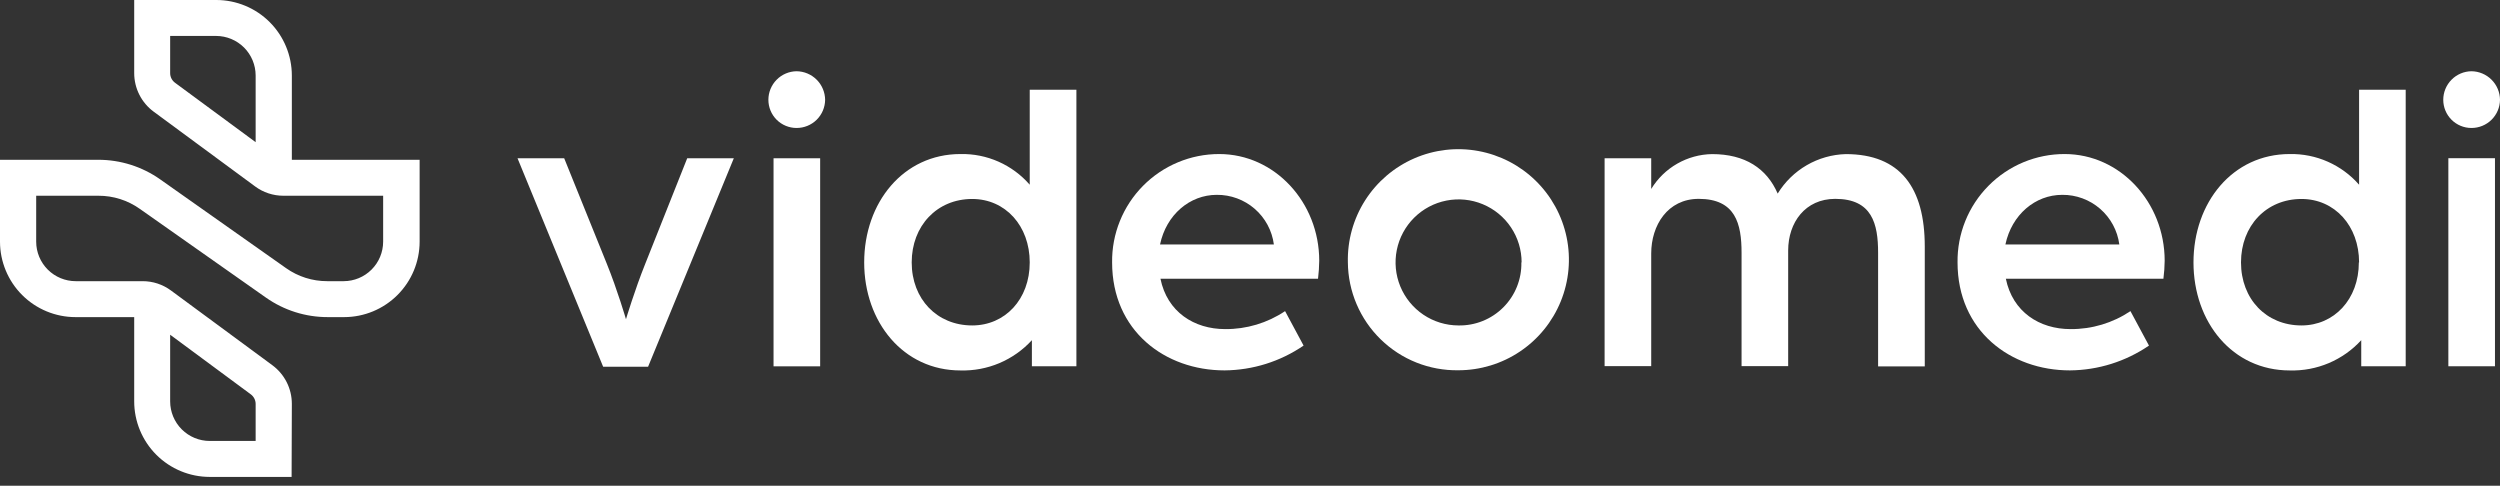
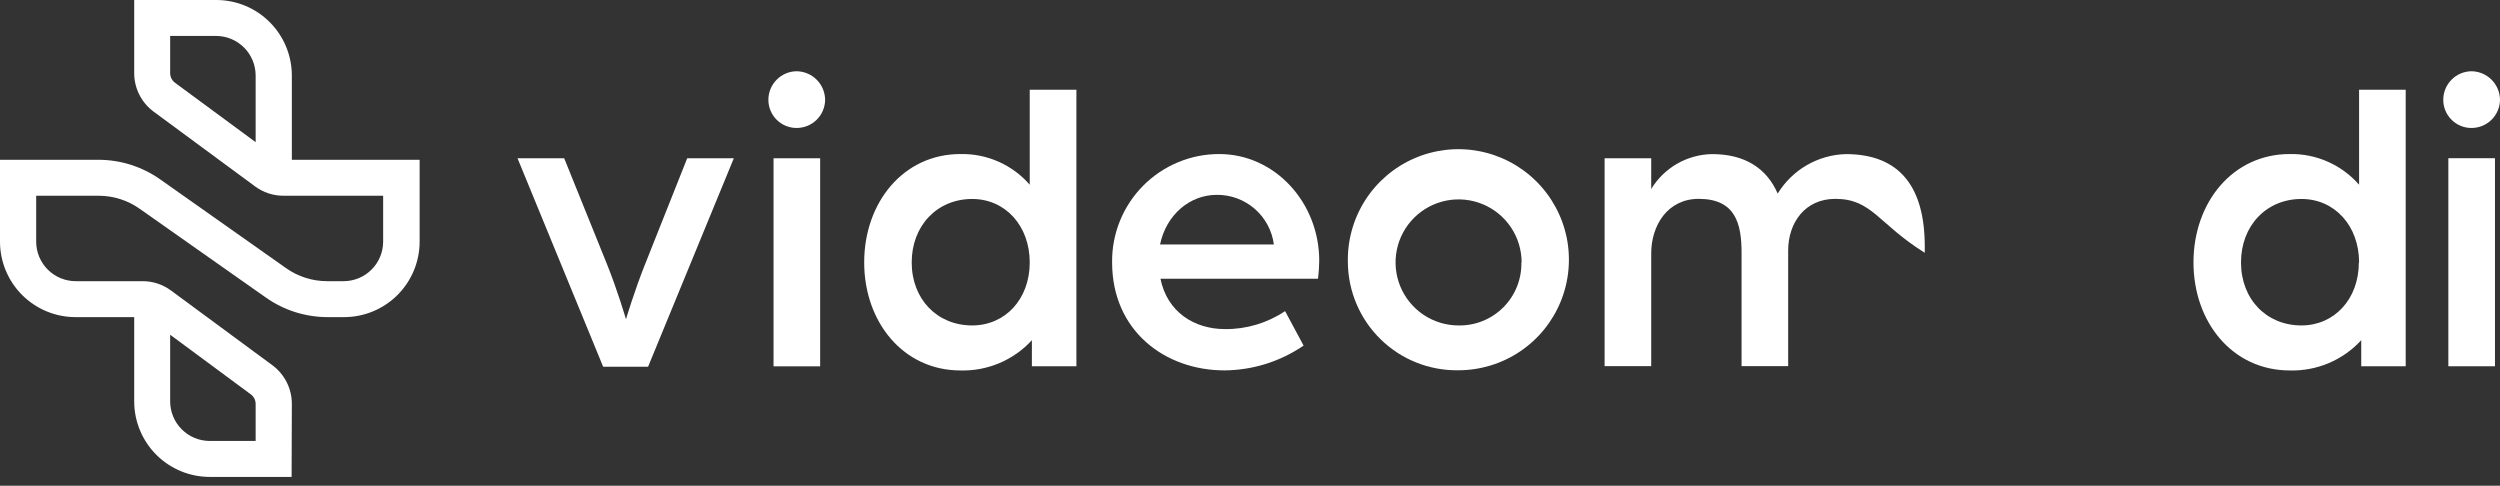
<svg xmlns="http://www.w3.org/2000/svg" width="175" height="34" viewBox="0 0 175 34" fill="none">
  <rect x="0" y="0" width="175" height="34" fill="#333333" stroke="none" />
  <g clip-path="url(#clip0_63478_4274)">
    <path d="M20.412 33.384H14.679C13.278 33.383 11.934 32.825 10.943 31.835C9.953 30.844 9.395 29.5 9.394 28.099V22.198H5.284C3.884 22.197 2.541 21.641 1.55 20.651C0.56 19.661 0.002 18.319 0 16.918V11.185H6.878C8.431 11.183 9.946 11.662 11.215 12.557L20.022 18.768C20.865 19.365 21.874 19.685 22.907 19.682H24.056C24.789 19.681 25.491 19.39 26.009 18.871C26.527 18.353 26.819 17.651 26.82 16.918V13.702H19.841C19.126 13.703 18.428 13.474 17.854 13.047L10.757 7.817C10.335 7.506 9.992 7.1 9.755 6.631C9.518 6.163 9.395 5.646 9.394 5.121V0H15.144C16.545 0.001 17.889 0.558 18.88 1.549C19.87 2.54 20.427 3.883 20.429 5.284V11.185H29.374V16.918C29.372 18.318 28.815 19.66 27.825 20.649C26.835 21.639 25.494 22.196 24.094 22.198H22.945C21.392 22.201 19.877 21.722 18.608 20.827L9.78 14.616C8.937 14.019 7.928 13.699 6.895 13.702H2.533V16.918C2.534 17.652 2.826 18.355 3.345 18.873C3.864 19.391 4.568 19.682 5.301 19.682H9.982C10.697 19.68 11.395 19.91 11.97 20.336L19.066 25.566C19.488 25.878 19.831 26.284 20.068 26.752C20.305 27.221 20.428 27.738 20.429 28.263L20.412 33.384ZM11.911 23.431V28.099C11.912 28.833 12.204 29.537 12.723 30.055C13.242 30.574 13.945 30.866 14.679 30.867H17.895V28.276C17.895 28.145 17.864 28.016 17.805 27.9C17.746 27.783 17.661 27.682 17.556 27.604L11.911 23.431ZM11.911 2.516V5.121C11.911 5.251 11.942 5.38 12.001 5.497C12.06 5.613 12.146 5.714 12.25 5.792L17.895 9.952V5.284C17.894 4.551 17.602 3.847 17.084 3.328C16.565 2.809 15.861 2.517 15.127 2.516H11.911Z" fill="white" />
    <path d="M36.227 11.08H39.494L42.464 18.432C43.227 20.315 43.818 22.345 43.818 22.345C43.818 22.345 44.435 20.286 45.169 18.462L48.104 11.08H51.367L45.366 25.671H42.22L36.227 11.08Z" fill="white" />
    <path d="M53.787 6.987C53.787 6.462 53.994 5.957 54.363 5.583C54.731 5.208 55.233 4.994 55.758 4.987C56.287 4.992 56.793 5.205 57.167 5.579C57.541 5.953 57.753 6.458 57.759 6.987C57.753 7.513 57.54 8.016 57.165 8.385C56.79 8.754 56.284 8.96 55.758 8.958C55.236 8.958 54.734 8.751 54.364 8.381C53.995 8.011 53.787 7.51 53.787 6.987ZM54.148 11.08H57.411V25.642H54.148V11.08Z" fill="white" />
    <path d="M60.493 18.369C60.493 14.175 63.232 10.783 67.229 10.783C68.145 10.763 69.055 10.945 69.894 11.316C70.732 11.687 71.479 12.238 72.081 12.93V6.282H75.348V25.637H72.232V23.813C71.599 24.504 70.824 25.051 69.961 25.417C69.097 25.782 68.166 25.958 67.229 25.931C63.232 25.931 60.493 22.547 60.493 18.369ZM72.081 18.369C72.081 15.811 70.378 13.928 68.055 13.928C65.585 13.928 63.819 15.811 63.819 18.369C63.819 20.928 65.585 22.781 68.055 22.781C70.349 22.781 72.081 20.957 72.081 18.369Z" fill="white" />
    <path d="M77.848 18.369C77.835 17.377 78.02 16.392 78.392 15.472C78.763 14.552 79.314 13.714 80.011 13.009C80.709 12.303 81.54 11.743 82.456 11.361C83.371 10.978 84.354 10.782 85.347 10.783C89.23 10.783 92.346 14.163 92.346 18.252C92.341 18.673 92.314 19.093 92.262 19.51H81.232C81.702 21.834 83.585 23.037 85.762 23.037C87.254 23.049 88.716 22.61 89.956 21.779L91.251 24.191C89.622 25.306 87.698 25.91 85.724 25.927C81.555 25.931 77.848 23.163 77.848 18.369ZM89.171 17.111C89.043 16.144 88.566 15.257 87.829 14.617C87.092 13.977 86.146 13.629 85.17 13.639C83.291 13.639 81.643 15.023 81.203 17.111H89.171Z" fill="white" />
    <path d="M94.351 18.369C94.313 16.831 94.735 15.317 95.562 14.02C96.39 12.723 97.585 11.702 98.995 11.087C100.406 10.473 101.967 10.292 103.481 10.57C104.994 10.847 106.39 11.569 107.491 12.644C108.592 13.718 109.348 15.097 109.662 16.603C109.975 18.109 109.833 19.675 109.252 21.099C108.672 22.524 107.68 23.744 106.403 24.602C105.127 25.461 103.623 25.919 102.084 25.919C101.08 25.934 100.083 25.751 99.149 25.379C98.216 25.008 97.365 24.455 96.647 23.753C95.928 23.052 95.355 22.215 94.961 21.291C94.567 20.367 94.359 19.374 94.351 18.369ZM106.513 18.369C106.513 17.497 106.255 16.645 105.771 15.92C105.287 15.195 104.599 14.629 103.793 14.295C102.988 13.96 102.102 13.872 101.247 14.041C100.391 14.21 99.605 14.628 98.987 15.244C98.37 15.859 97.948 16.644 97.776 17.498C97.604 18.353 97.689 19.24 98.02 20.046C98.352 20.853 98.915 21.543 99.638 22.03C100.361 22.517 101.213 22.778 102.084 22.781C102.667 22.793 103.246 22.688 103.787 22.47C104.328 22.253 104.819 21.928 105.231 21.516C105.643 21.104 105.968 20.613 106.185 20.072C106.402 19.531 106.508 18.952 106.496 18.369H106.513Z" fill="white" />
-     <path d="M112.322 11.08H115.585V13.228C116.032 12.494 116.657 11.885 117.403 11.458C118.149 11.031 118.991 10.8 119.85 10.787C122.144 10.787 123.675 11.785 124.438 13.551C124.94 12.73 125.638 12.048 126.47 11.565C127.302 11.082 128.241 10.815 129.202 10.787C133.027 10.787 134.734 13.139 134.734 17.258V25.646H131.467V17.694C131.467 15.664 131.048 13.92 128.468 13.92C126.371 13.92 125.172 15.568 125.172 17.539V25.629H121.909V17.694C121.909 15.664 121.49 13.92 118.91 13.92C116.734 13.92 115.585 15.773 115.585 17.744V25.629H112.322V11.08Z" fill="white" />
-     <path d="M137.028 18.369C137.015 17.377 137.2 16.392 137.571 15.471C137.942 14.551 138.493 13.713 139.191 13.008C139.888 12.302 140.719 11.741 141.635 11.359C142.552 10.977 143.534 10.781 144.527 10.783C148.411 10.783 151.527 14.163 151.527 18.252C151.522 18.673 151.492 19.093 151.439 19.51H140.409C140.882 21.834 142.761 23.037 144.938 23.037C146.431 23.048 147.892 22.61 149.132 21.779L150.428 24.191C148.797 25.306 146.872 25.911 144.896 25.927C140.736 25.931 137.028 23.163 137.028 18.369ZM148.352 17.111C148.224 16.144 147.746 15.257 147.009 14.617C146.272 13.977 145.327 13.629 144.351 13.639C142.468 13.639 140.824 15.023 140.379 17.111H148.352Z" fill="white" />
+     <path d="M112.322 11.08H115.585V13.228C116.032 12.494 116.657 11.885 117.403 11.458C118.149 11.031 118.991 10.8 119.85 10.787C122.144 10.787 123.675 11.785 124.438 13.551C124.94 12.73 125.638 12.048 126.47 11.565C127.302 11.082 128.241 10.815 129.202 10.787C133.027 10.787 134.734 13.139 134.734 17.258V25.646V17.694C131.467 15.664 131.048 13.92 128.468 13.92C126.371 13.92 125.172 15.568 125.172 17.539V25.629H121.909V17.694C121.909 15.664 121.49 13.92 118.91 13.92C116.734 13.92 115.585 15.773 115.585 17.744V25.629H112.322V11.08Z" fill="white" />
    <path d="M153.544 18.369C153.544 14.175 156.282 10.783 160.279 10.783C161.196 10.765 162.106 10.948 162.945 11.319C163.784 11.69 164.532 12.239 165.136 12.93V6.282H168.399V25.637H165.287V23.813C164.654 24.504 163.879 25.051 163.016 25.417C162.152 25.782 161.221 25.958 160.283 25.931C156.266 25.931 153.544 22.547 153.544 18.369ZM165.136 18.369C165.136 15.811 163.429 13.928 161.105 13.928C158.635 13.928 156.87 15.811 156.87 18.369C156.87 20.928 158.635 22.781 161.105 22.781C163.383 22.781 165.119 20.957 165.119 18.369H165.136Z" fill="white" />
    <path d="M171.028 6.987C171.028 6.462 171.235 5.957 171.604 5.583C171.973 5.208 172.474 4.994 172.999 4.987C173.528 4.992 174.034 5.205 174.408 5.579C174.782 5.953 174.995 6.458 175 6.987C174.994 7.513 174.781 8.016 174.406 8.385C174.031 8.754 173.526 8.96 172.999 8.958C172.477 8.958 171.975 8.751 171.606 8.381C171.236 8.011 171.028 7.51 171.028 6.987ZM171.385 11.076H174.648V25.637H171.385V11.076Z" fill="white" />
  </g>
  <defs>
    <clipPath id="clip0_63478_4274">
      <rect width="175" height="33.384" fill="white" />
    </clipPath>
  </defs>
</svg>